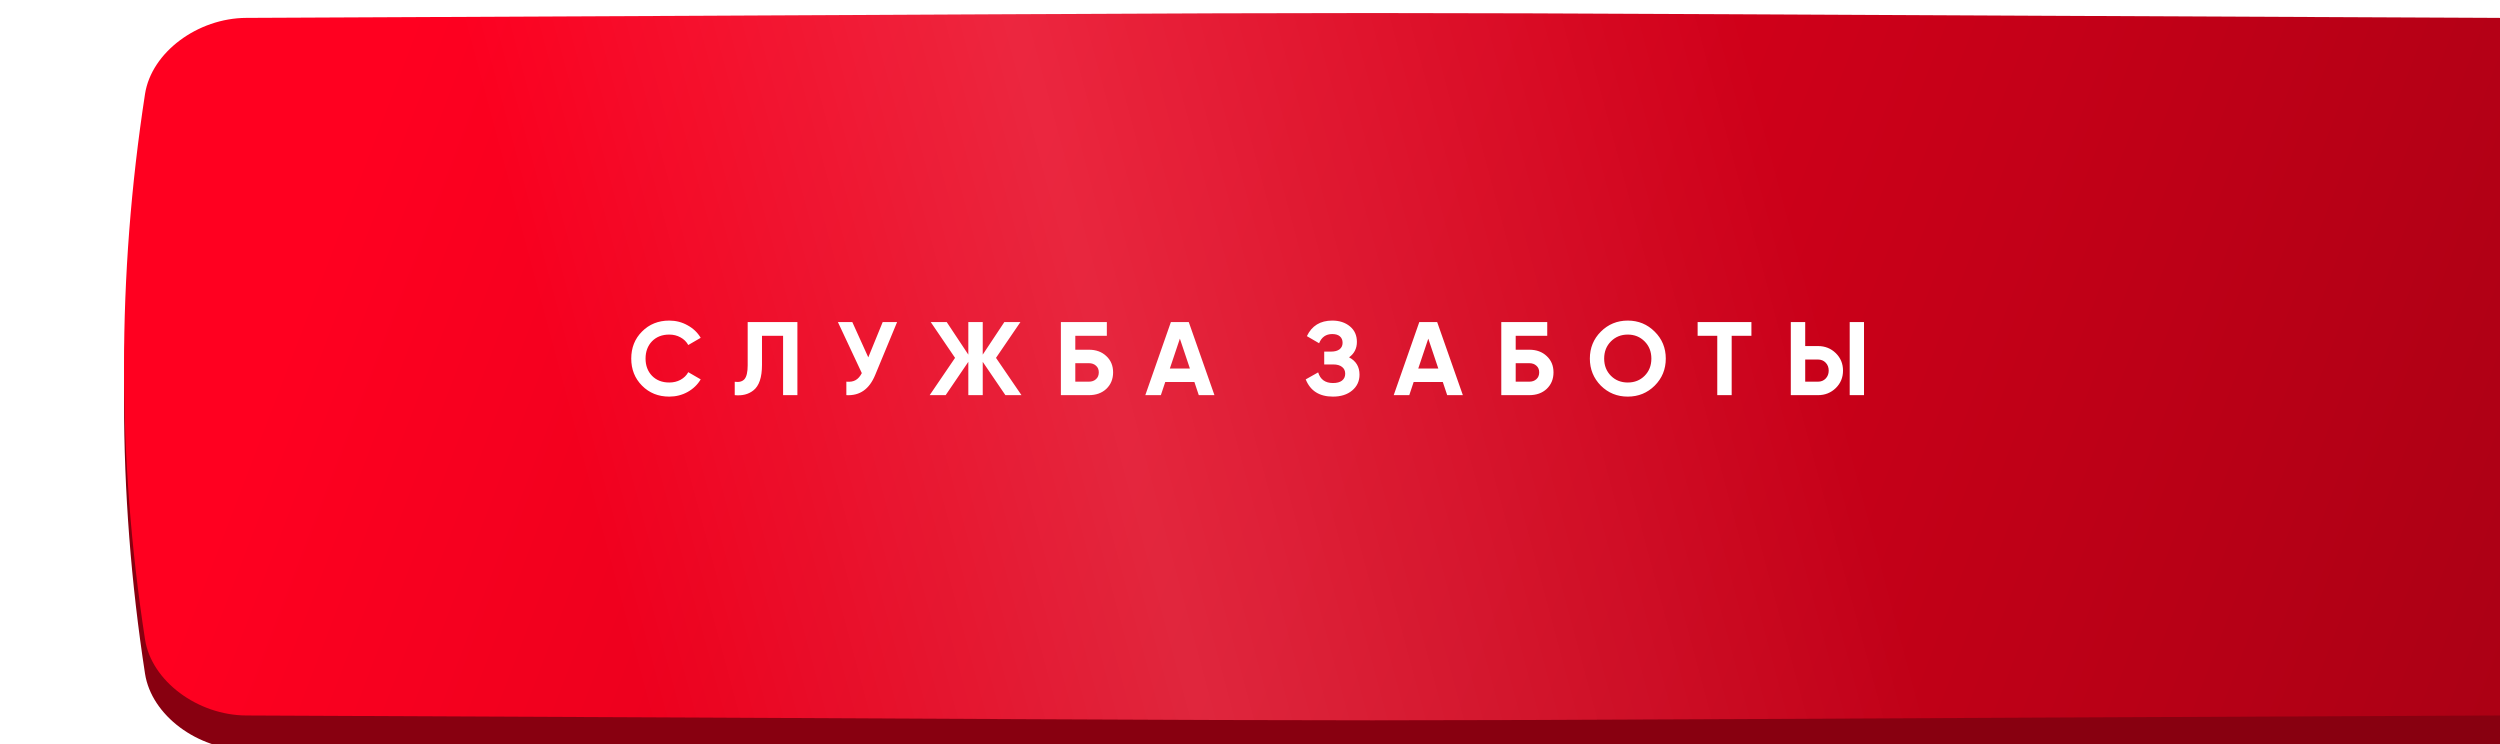
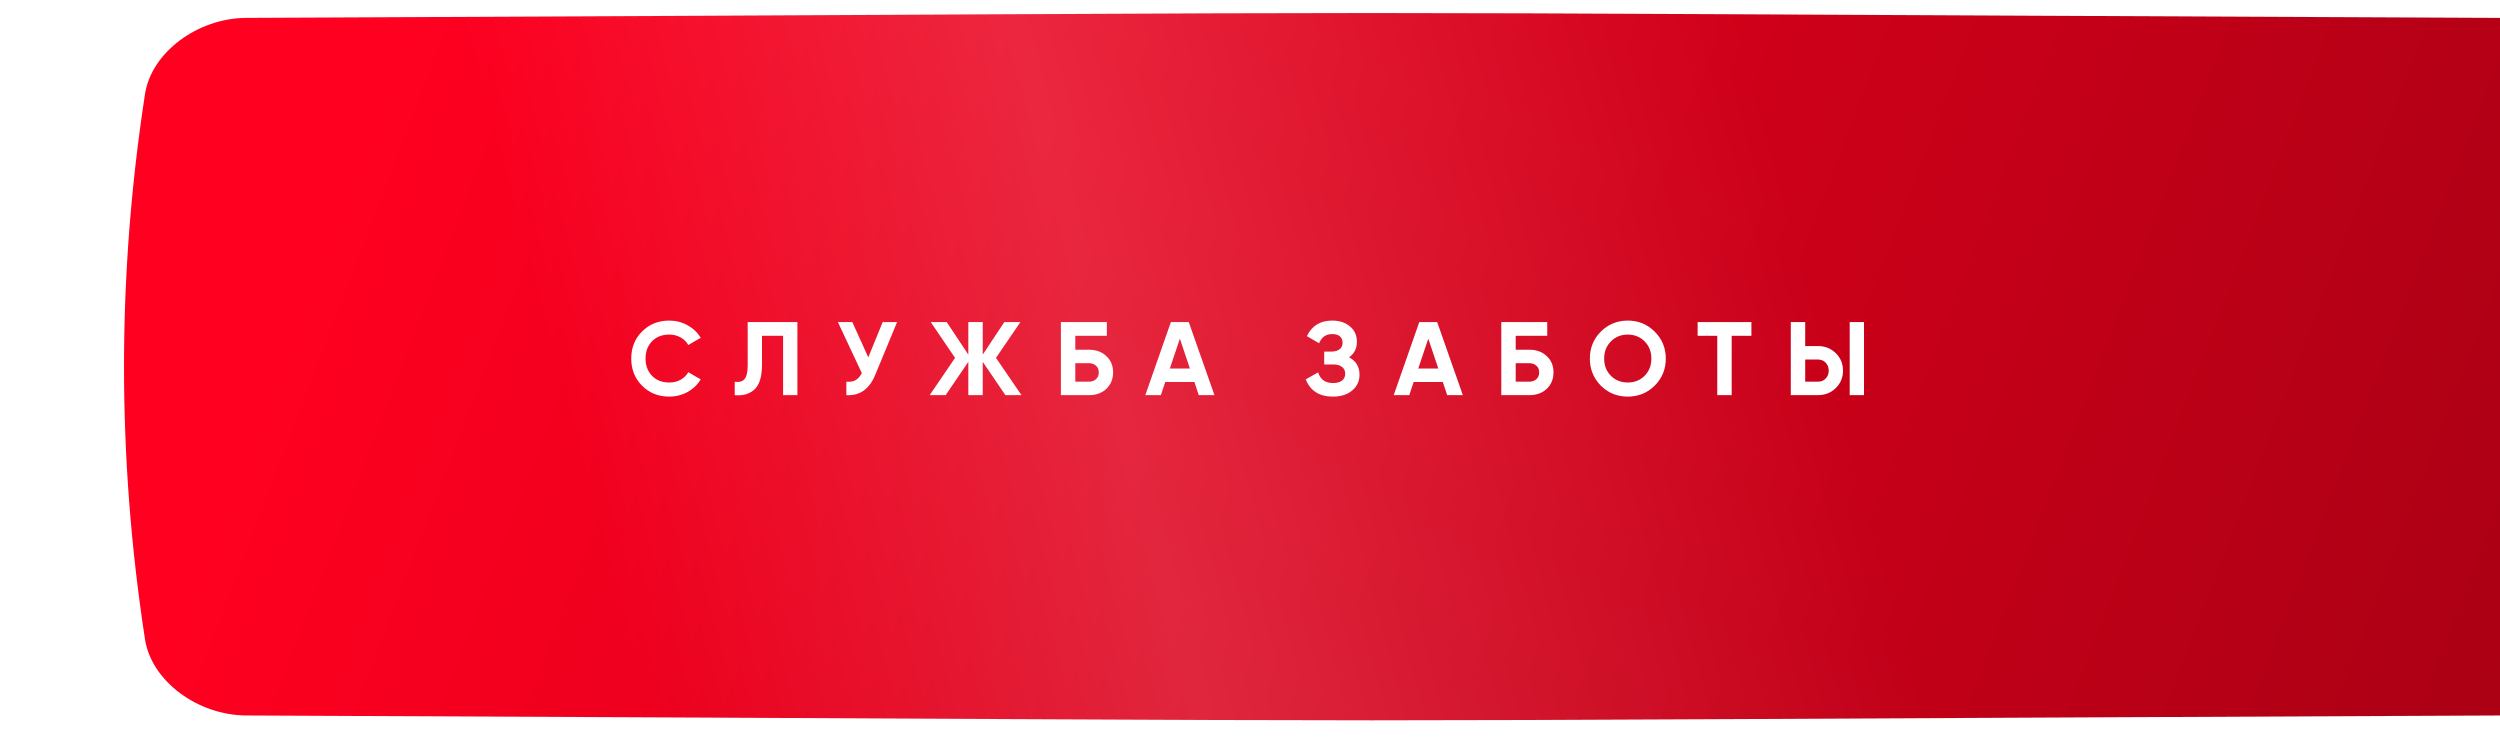
<svg xmlns="http://www.w3.org/2000/svg" width="383" height="114" viewBox="0 0 383 114" fill="none">
  <g filter="url(#filter0_ii_73_371)">
-     <path d="M363.804 6C139.306 5.013 243.222 5.013 18.724 6C11.298 6.034 4.209 11.257 3.217 17.664C-1.072 45.512 -1.072 73.359 3.217 101.207C4.209 107.614 11.298 112.838 18.724 112.871C243.222 113.858 139.306 113.858 363.804 112.871C371.229 112.837 378.318 107.614 379.309 101.207C383.6 73.359 383.6 45.512 379.309 17.664C378.318 11.257 371.229 6.034 363.804 6Z" fill="#880010" />
-   </g>
+     </g>
  <g filter="url(#filter1_ii_73_371)">
    <path d="M363.803 0.74C139.305 -0.247 243.221 -0.247 18.723 0.74C11.297 0.774 4.208 5.998 3.216 12.405C-1.073 40.252 -1.073 68.099 3.216 95.948C4.208 102.355 11.297 107.578 18.723 107.611C243.221 108.598 139.305 108.598 363.803 107.611C371.228 107.578 378.317 102.355 379.308 95.948C383.599 68.099 383.599 40.252 379.308 12.405C378.317 5.997 371.228 0.774 363.803 0.74Z" fill="url(#paint0_linear_73_371)" />
    <path d="M363.803 0.74C139.305 -0.247 243.221 -0.247 18.723 0.74C11.297 0.774 4.208 5.998 3.216 12.405C-1.073 40.252 -1.073 68.099 3.216 95.948C4.208 102.355 11.297 107.578 18.723 107.611C243.221 108.598 139.305 108.598 363.803 107.611C371.228 107.578 378.317 102.355 379.308 95.948C383.599 68.099 383.599 40.252 379.308 12.405C378.317 5.997 371.228 0.774 363.803 0.74Z" fill="url(#paint1_linear_73_371)" fill-opacity="0.15" />
  </g>
-   <path d="M102.531 60.761C100.856 60.761 99.464 60.201 98.355 59.081C97.256 57.971 96.707 56.59 96.707 54.937C96.707 53.273 97.256 51.891 98.355 50.793C99.464 49.673 100.856 49.113 102.531 49.113C103.544 49.113 104.477 49.353 105.331 49.833C106.195 50.302 106.867 50.942 107.347 51.753L105.443 52.857C105.165 52.355 104.771 51.966 104.259 51.689C103.747 51.401 103.171 51.257 102.531 51.257C101.443 51.257 100.563 51.598 99.891 52.281C99.229 52.974 98.899 53.859 98.899 54.937C98.899 56.003 99.229 56.883 99.891 57.577C100.563 58.259 101.443 58.601 102.531 58.601C103.171 58.601 103.747 58.462 104.259 58.185C104.781 57.897 105.176 57.507 105.443 57.017L107.347 58.121C106.867 58.931 106.195 59.577 105.331 60.057C104.477 60.526 103.544 60.761 102.531 60.761ZM112.561 60.537V58.489C113.244 58.585 113.745 58.446 114.065 58.073C114.385 57.689 114.545 56.985 114.545 55.961V49.337H122.161V60.537H119.969V51.449H116.737V55.897C116.737 57.827 116.294 59.134 115.409 59.817C114.652 60.414 113.702 60.654 112.561 60.537ZM133.021 54.745L135.229 49.337H137.437L134.077 57.449C133.181 59.625 131.709 60.654 129.661 60.537V58.473C130.248 58.526 130.723 58.446 131.085 58.233C131.459 58.019 131.773 57.662 132.029 57.161L128.365 49.337H130.573L133.021 54.745ZM152.587 54.825L156.491 60.537H154.027L150.555 55.433V60.537H148.347V55.433L144.875 60.537H142.427L146.315 54.825L142.587 49.337H145.035L148.347 54.329V49.337H150.555V54.329L153.867 49.337H156.331L152.587 54.825ZM164.736 53.577H166.816C167.915 53.577 168.805 53.902 169.488 54.553C170.181 55.193 170.528 56.025 170.528 57.049C170.528 58.073 170.181 58.915 169.488 59.577C168.805 60.217 167.915 60.537 166.816 60.537H162.528V49.337H169.568V51.449H164.736V53.577ZM164.736 58.473H166.816C167.264 58.473 167.627 58.345 167.904 58.089C168.192 57.833 168.336 57.486 168.336 57.049C168.336 56.611 168.192 56.27 167.904 56.025C167.627 55.769 167.264 55.641 166.816 55.641H164.736V58.473ZM186.053 60.537H183.653L182.981 58.521H178.517L177.845 60.537H175.461L179.381 49.337H182.117L186.053 60.537ZM180.757 51.881L179.221 56.457H182.293L180.757 51.881ZM206.677 54.745C207.743 55.299 208.277 56.185 208.277 57.401C208.277 58.393 207.898 59.203 207.141 59.833C206.394 60.451 205.418 60.761 204.213 60.761C202.133 60.761 200.741 59.881 200.037 58.121L201.941 57.049C202.271 58.137 203.029 58.681 204.213 58.681C204.81 58.681 205.269 58.558 205.589 58.313C205.919 58.057 206.085 57.705 206.085 57.257C206.085 56.809 205.925 56.462 205.605 56.217C205.285 55.961 204.837 55.833 204.261 55.833H202.869V53.865H203.925C204.479 53.865 204.911 53.747 205.221 53.513C205.53 53.267 205.685 52.937 205.685 52.521C205.685 52.094 205.546 51.763 205.269 51.529C205.002 51.294 204.613 51.177 204.101 51.177C203.141 51.177 202.469 51.646 202.085 52.585L200.213 51.497C200.97 49.907 202.266 49.113 204.101 49.113C205.199 49.113 206.106 49.411 206.821 50.009C207.525 50.595 207.877 51.385 207.877 52.377C207.877 53.379 207.477 54.169 206.677 54.745ZM224.109 60.537H221.709L221.037 58.521H216.573L215.901 60.537H213.517L217.437 49.337H220.173L224.109 60.537ZM218.813 51.881L217.277 56.457H220.349L218.813 51.881ZM232.205 53.577H234.285C235.383 53.577 236.274 53.902 236.957 54.553C237.65 55.193 237.997 56.025 237.997 57.049C237.997 58.073 237.65 58.915 236.957 59.577C236.274 60.217 235.383 60.537 234.285 60.537H229.997V49.337H237.037V51.449H232.205V53.577ZM232.205 58.473H234.285C234.733 58.473 235.095 58.345 235.373 58.089C235.661 57.833 235.805 57.486 235.805 57.049C235.805 56.611 235.661 56.27 235.373 56.025C235.095 55.769 234.733 55.641 234.285 55.641H232.205V58.473ZM253.502 59.081C252.371 60.201 250.995 60.761 249.374 60.761C247.753 60.761 246.377 60.201 245.246 59.081C244.126 57.939 243.566 56.558 243.566 54.937C243.566 53.305 244.126 51.929 245.246 50.809C246.377 49.678 247.753 49.113 249.374 49.113C250.995 49.113 252.371 49.678 253.502 50.809C254.633 51.929 255.198 53.305 255.198 54.937C255.198 56.569 254.633 57.95 253.502 59.081ZM246.798 57.577C247.481 58.259 248.339 58.601 249.374 58.601C250.409 58.601 251.267 58.259 251.95 57.577C252.643 56.883 252.99 56.003 252.99 54.937C252.99 53.87 252.643 52.99 251.95 52.297C251.257 51.603 250.398 51.257 249.374 51.257C248.35 51.257 247.491 51.603 246.798 52.297C246.105 52.99 245.758 53.87 245.758 54.937C245.758 56.003 246.105 56.883 246.798 57.577ZM260.077 49.337H268.317V51.449H265.293V60.537H263.085V51.449H260.077V49.337ZM278.526 60.537H274.35V49.337H276.558V53.017H278.526C279.593 53.017 280.499 53.379 281.246 54.105C281.982 54.83 282.35 55.721 282.35 56.777C282.35 57.833 281.982 58.723 281.246 59.449C280.499 60.174 279.593 60.537 278.526 60.537ZM285.566 60.537H283.374V49.337H285.566V60.537ZM276.558 55.081V58.473H278.526C278.995 58.473 279.385 58.313 279.694 57.993C280.003 57.673 280.158 57.267 280.158 56.777C280.158 56.286 280.003 55.881 279.694 55.561C279.385 55.241 278.995 55.081 278.526 55.081H276.558Z" fill="white" />
+   <path d="M102.531 60.761C100.856 60.761 99.464 60.201 98.355 59.081C97.256 57.971 96.707 56.59 96.707 54.937C96.707 53.273 97.256 51.891 98.355 50.793C99.464 49.673 100.856 49.113 102.531 49.113C103.544 49.113 104.477 49.353 105.331 49.833C106.195 50.302 106.867 50.942 107.347 51.753L105.443 52.857C105.165 52.355 104.771 51.966 104.259 51.689C103.747 51.401 103.171 51.257 102.531 51.257C101.443 51.257 100.563 51.598 99.891 52.281C99.229 52.974 98.899 53.859 98.899 54.937C98.899 56.003 99.229 56.883 99.891 57.577C100.563 58.259 101.443 58.601 102.531 58.601C103.171 58.601 103.747 58.462 104.259 58.185C104.781 57.897 105.176 57.507 105.443 57.017L107.347 58.121C106.867 58.931 106.195 59.577 105.331 60.057C104.477 60.526 103.544 60.761 102.531 60.761ZM112.561 60.537V58.489C113.244 58.585 113.745 58.446 114.065 58.073C114.385 57.689 114.545 56.985 114.545 55.961V49.337H122.161V60.537H119.969V51.449H116.737V55.897C116.737 57.827 116.294 59.134 115.409 59.817C114.652 60.414 113.702 60.654 112.561 60.537ZM133.021 54.745L135.229 49.337H137.437L134.077 57.449C133.181 59.625 131.709 60.654 129.661 60.537V58.473C130.248 58.526 130.723 58.446 131.085 58.233C131.459 58.019 131.773 57.662 132.029 57.161L128.365 49.337H130.573L133.021 54.745ZM152.587 54.825L156.491 60.537H154.027L150.555 55.433V60.537H148.347V55.433L144.875 60.537H142.427L146.315 54.825L142.587 49.337H145.035L148.347 54.329V49.337H150.555V54.329L153.867 49.337H156.331L152.587 54.825ZM164.736 53.577H166.816C167.915 53.577 168.805 53.902 169.488 54.553C170.181 55.193 170.528 56.025 170.528 57.049C170.528 58.073 170.181 58.915 169.488 59.577C168.805 60.217 167.915 60.537 166.816 60.537H162.528V49.337H169.568V51.449H164.736V53.577ZM164.736 58.473H166.816C167.264 58.473 167.627 58.345 167.904 58.089C168.192 57.833 168.336 57.486 168.336 57.049C168.336 56.611 168.192 56.27 167.904 56.025C167.627 55.769 167.264 55.641 166.816 55.641H164.736V58.473ZM186.053 60.537H183.653L182.981 58.521H178.517L177.845 60.537H175.461L179.381 49.337H182.117L186.053 60.537ZM180.757 51.881L179.221 56.457H182.293L180.757 51.881ZM206.677 54.745C207.743 55.299 208.277 56.185 208.277 57.401C208.277 58.393 207.898 59.203 207.141 59.833C206.394 60.451 205.418 60.761 204.213 60.761C202.133 60.761 200.741 59.881 200.037 58.121L201.941 57.049C202.271 58.137 203.029 58.681 204.213 58.681C204.81 58.681 205.269 58.558 205.589 58.313C205.919 58.057 206.085 57.705 206.085 57.257C206.085 56.809 205.925 56.462 205.605 56.217C205.285 55.961 204.837 55.833 204.261 55.833H202.869V53.865H203.925C204.479 53.865 204.911 53.747 205.221 53.513C205.53 53.267 205.685 52.937 205.685 52.521C205.685 52.094 205.546 51.763 205.269 51.529C205.002 51.294 204.613 51.177 204.101 51.177C203.141 51.177 202.469 51.646 202.085 52.585L200.213 51.497C200.97 49.907 202.266 49.113 204.101 49.113C205.199 49.113 206.106 49.411 206.821 50.009C207.525 50.595 207.877 51.385 207.877 52.377C207.877 53.379 207.477 54.169 206.677 54.745ZM224.109 60.537H221.709L221.037 58.521H216.573L215.901 60.537H213.517L217.437 49.337H220.173L224.109 60.537ZM218.813 51.881L217.277 56.457H220.349L218.813 51.881ZM232.205 53.577H234.285C235.383 53.577 236.274 53.902 236.957 54.553C237.65 55.193 237.997 56.025 237.997 57.049C237.997 58.073 237.65 58.915 236.957 59.577C236.274 60.217 235.383 60.537 234.285 60.537H229.997V49.337H237.037V51.449H232.205V53.577ZM232.205 58.473H234.285C234.733 58.473 235.095 58.345 235.373 58.089C235.661 57.833 235.805 57.486 235.805 57.049C235.805 56.611 235.661 56.27 235.373 56.025C235.095 55.769 234.733 55.641 234.285 55.641H232.205V58.473ZM253.502 59.081C252.371 60.201 250.995 60.761 249.374 60.761C247.753 60.761 246.377 60.201 245.246 59.081C244.126 57.939 243.566 56.558 243.566 54.937C243.566 53.305 244.126 51.929 245.246 50.809C246.377 49.678 247.753 49.113 249.374 49.113C250.995 49.113 252.371 49.678 253.502 50.809C254.633 51.929 255.198 53.305 255.198 54.937C255.198 56.569 254.633 57.95 253.502 59.081ZM246.798 57.577C247.481 58.259 248.339 58.601 249.374 58.601C250.409 58.601 251.267 58.259 251.95 57.577C252.643 56.883 252.99 56.003 252.99 54.937C252.99 53.87 252.643 52.99 251.95 52.297C251.257 51.603 250.398 51.257 249.374 51.257C248.35 51.257 247.491 51.603 246.798 52.297C246.105 52.99 245.758 53.87 245.758 54.937C245.758 56.003 246.105 56.883 246.798 57.577M260.077 49.337H268.317V51.449H265.293V60.537H263.085V51.449H260.077V49.337ZM278.526 60.537H274.35V49.337H276.558V53.017H278.526C279.593 53.017 280.499 53.379 281.246 54.105C281.982 54.83 282.35 55.721 282.35 56.777C282.35 57.833 281.982 58.723 281.246 59.449C280.499 60.174 279.593 60.537 278.526 60.537ZM285.566 60.537H283.374V49.337H285.566V60.537ZM276.558 55.081V58.473H278.526C278.995 58.473 279.385 58.313 279.694 57.993C280.003 57.673 280.158 57.267 280.158 56.777C280.158 56.286 280.003 55.881 279.694 55.561C279.385 55.241 278.995 55.081 278.526 55.081H276.558Z" fill="white" />
  <defs>
    <filter id="filter0_ii_73_371" x="0.001" y="5.26" width="401.526" height="110.352" filterUnits="userSpaceOnUse" color-interpolation-filters="sRGB">
      <feFlood flood-opacity="0" result="BackgroundImageFix" />
      <feBlend mode="normal" in="SourceGraphic" in2="BackgroundImageFix" result="shape" />
      <feColorMatrix in="SourceAlpha" type="matrix" values="0 0 0 0 0 0 0 0 0 0 0 0 0 0 0 0 0 0 127 0" result="hardAlpha" />
      <feOffset dx="19" />
      <feGaussianBlur stdDeviation="12.5" />
      <feComposite in2="hardAlpha" operator="arithmetic" k2="-1" k3="1" />
      <feColorMatrix type="matrix" values="0 0 0 0 1 0 0 0 0 1 0 0 0 0 1 0 0 0 0.11 0" />
      <feBlend mode="normal" in2="shape" result="effect1_innerShadow_73_371" />
      <feColorMatrix in="SourceAlpha" type="matrix" values="0 0 0 0 0 0 0 0 0 0 0 0 0 0 0 0 0 0 127 0" result="hardAlpha" />
      <feOffset dy="2" />
      <feGaussianBlur stdDeviation="7.5" />
      <feComposite in2="hardAlpha" operator="arithmetic" k2="-1" k3="1" />
      <feColorMatrix type="matrix" values="0 0 0 0 1 0 0 0 0 1 0 0 0 0 1 0 0 0 0.11 0" />
      <feBlend mode="normal" in2="effect1_innerShadow_73_371" result="effect2_innerShadow_73_371" />
    </filter>
    <filter id="filter1_ii_73_371" x="0" y="0" width="401.526" height="110.352" filterUnits="userSpaceOnUse" color-interpolation-filters="sRGB">
      <feFlood flood-opacity="0" result="BackgroundImageFix" />
      <feBlend mode="normal" in="SourceGraphic" in2="BackgroundImageFix" result="shape" />
      <feColorMatrix in="SourceAlpha" type="matrix" values="0 0 0 0 0 0 0 0 0 0 0 0 0 0 0 0 0 0 127 0" result="hardAlpha" />
      <feOffset dx="19" />
      <feGaussianBlur stdDeviation="12.5" />
      <feComposite in2="hardAlpha" operator="arithmetic" k2="-1" k3="1" />
      <feColorMatrix type="matrix" values="0 0 0 0 1 0 0 0 0 1 0 0 0 0 1 0 0 0 0.11 0" />
      <feBlend mode="normal" in2="shape" result="effect1_innerShadow_73_371" />
      <feColorMatrix in="SourceAlpha" type="matrix" values="0 0 0 0 0 0 0 0 0 0 0 0 0 0 0 0 0 0 127 0" result="hardAlpha" />
      <feOffset dy="2" />
      <feGaussianBlur stdDeviation="7.5" />
      <feComposite in2="hardAlpha" operator="arithmetic" k2="-1" k3="1" />
      <feColorMatrix type="matrix" values="0 0 0 0 1 0 0 0 0 1 0 0 0 0 1 0 0 0 0.11 0" />
      <feBlend mode="normal" in2="effect1_innerShadow_73_371" result="effect2_innerShadow_73_371" />
    </filter>
    <linearGradient id="paint0_linear_73_371" x1="61.07" y1="-45.251" x2="385.966" y2="79.093" gradientUnits="userSpaceOnUse">
      <stop stop-color="#FF0020" />
      <stop offset="1" stop-color="#A90014" />
      <stop offset="1" stop-color="#C6152A" />
    </linearGradient>
    <linearGradient id="paint1_linear_73_371" x1="70.916" y1="74.284" x2="254.541" y2="24.983" gradientUnits="userSpaceOnUse">
      <stop stop-color="white" stop-opacity="0" />
      <stop offset="0.432" stop-color="white" />
      <stop offset="1" stop-color="white" stop-opacity="0" />
    </linearGradient>
  </defs>
</svg>